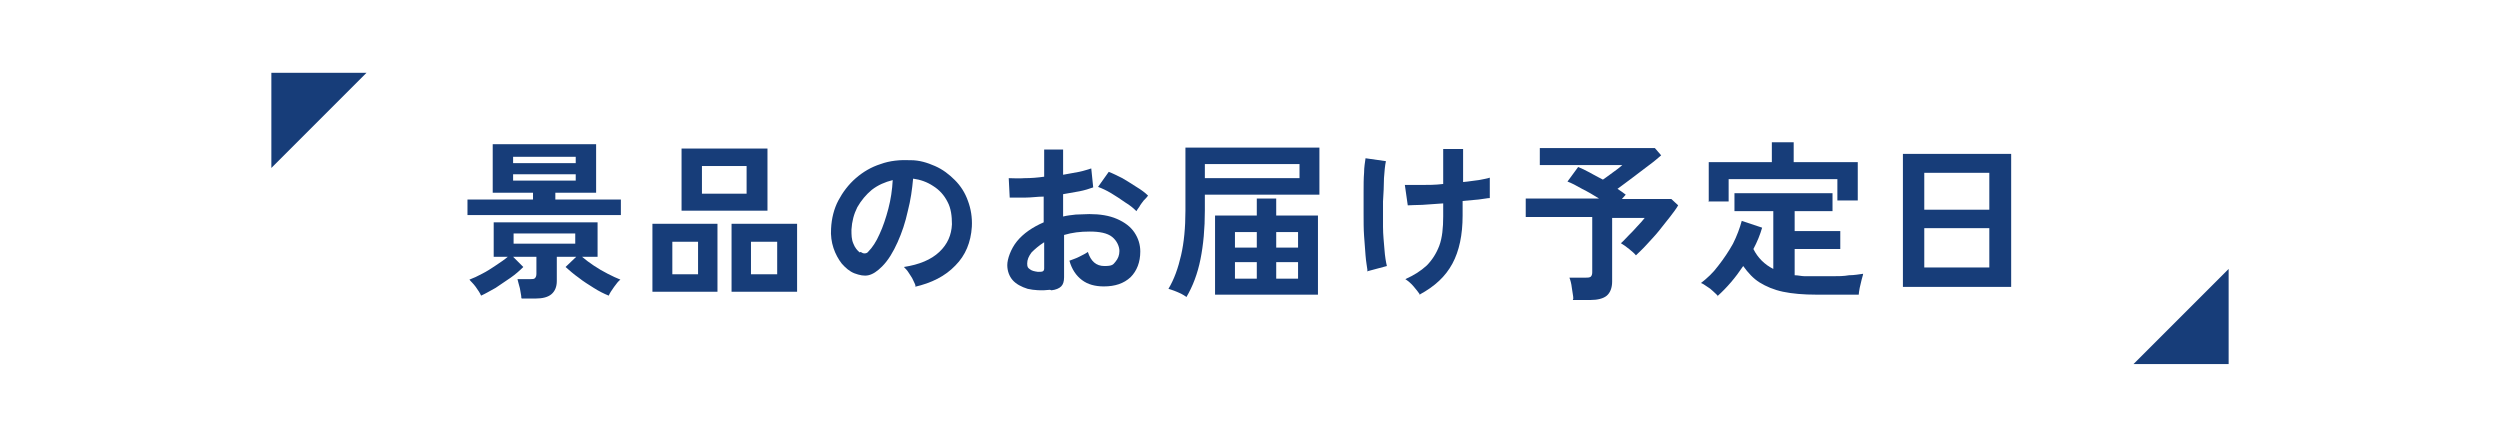
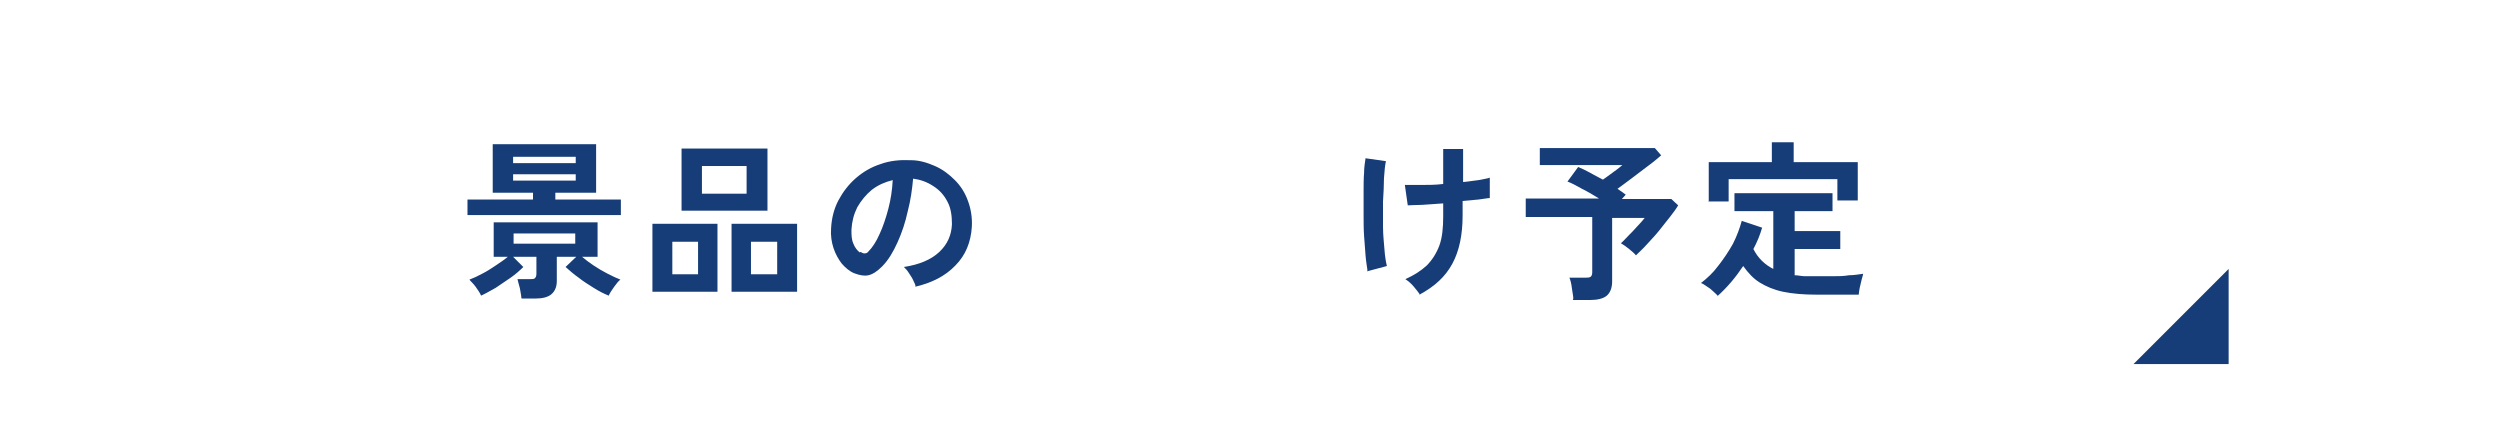
<svg xmlns="http://www.w3.org/2000/svg" id="_レイヤー_1" data-name="レイヤー 1" version="1.1" viewBox="0 0 515 90">
  <defs>
    <style>
      .cls-1 {
        fill: none;
      }

      .cls-1, .cls-2 {
        stroke-width: 0px;
      }

      .cls-2 {
        fill: #173d79;
      }
    </style>
  </defs>
  <g>
    <path class="cls-2" d="M96.3,44.3v-3.2h13.5v-1.4h-8.3v-10h21.3v10h-8.4v1.4h13.5v3.2h-31.7ZM107.4,61.4c0-.6-.2-1.2-.3-2-.2-.8-.4-1.4-.5-1.9h2.6c.5,0,.8,0,1-.2s.3-.5.3-.9v-3.5h-4.8l2.1,2.1c-.7.7-1.6,1.5-2.6,2.2-1,.7-2.1,1.4-3.1,2.1-1.1.6-2.1,1.2-3,1.6-.2-.5-.6-1.1-1.1-1.8-.5-.7-1-1.1-1.3-1.5.8-.3,1.7-.7,2.6-1.2,1-.5,1.9-1.1,2.8-1.7.9-.6,1.8-1.2,2.5-1.8h-2.9v-7.1h21.4v7.1h-3.2c.7.6,1.5,1.2,2.4,1.8.9.6,1.9,1.2,2.9,1.7s1.8.9,2.6,1.2c-.4.3-.8.8-1.3,1.5-.5.7-.9,1.3-1.1,1.8-1-.4-2-.9-3.1-1.6s-2.1-1.3-3.1-2.1c-1-.7-1.9-1.5-2.7-2.2l2.2-2.1h-4v5c0,1.2-.4,2.1-1.1,2.7-.7.6-1.8.9-3.3.9h-2.8ZM105.7,33.6h12.9v-1.3h-12.9v1.3ZM105.7,37.2h12.9v-1.3h-12.9v1.3ZM105.8,50.2h12.7v-2.1h-12.7v2.1Z" />
    <path class="cls-2" d="M134.4,60.1v-14h13.4v14h-13.4ZM138.5,56.5h5.3v-6.7h-5.3v6.7ZM140.4,43.4v-12.8h17.7v12.8h-17.7ZM144.6,39.9h9.2v-5.7h-9.2v5.7ZM150.7,60.1v-14h13.5v14h-13.5ZM154.7,56.5h5.4v-6.7h-5.4v6.7Z" />
    <path class="cls-2" d="M188.6,59c0-.4-.3-.8-.5-1.3s-.6-1-.9-1.5c-.3-.5-.7-.9-1-1.2,3.2-.5,5.6-1.5,7.3-3.1,1.7-1.6,2.5-3.5,2.6-5.7,0-1.7-.2-3.3-.9-4.6-.7-1.4-1.7-2.5-3-3.3-1.2-.8-2.6-1.3-4.1-1.5-.2,2.2-.5,4.4-1.1,6.7-.5,2.3-1.2,4.4-2.1,6.4-.9,2-1.9,3.7-3.2,5-1,1-1.9,1.6-2.8,1.8-.9.2-1.8,0-2.9-.4-1-.4-1.8-1.1-2.6-2-.7-.9-1.3-2-1.7-3.2-.4-1.2-.6-2.6-.5-4,.1-2.1.6-4.1,1.5-5.8s2.1-3.3,3.6-4.6c1.5-1.3,3.2-2.3,5.1-2.9,1.9-.7,4-.9,6.2-.8,1.8,0,3.4.5,5,1.2,1.6.7,2.9,1.7,4.1,2.9,1.2,1.2,2.1,2.6,2.7,4.3.6,1.6.9,3.4.8,5.3-.2,3.2-1.3,5.9-3.4,8-2.1,2.2-4.9,3.6-8.4,4.4ZM177.3,51.9c.3.2.5.3.8.3s.6-.1.8-.4c.8-.8,1.6-2,2.3-3.6.7-1.5,1.3-3.3,1.8-5.2.5-1.9.8-3.9.9-5.9-1.6.4-3,1-4.3,2-1.2,1-2.2,2.2-3,3.6-.7,1.4-1.1,2.9-1.2,4.6,0,1.1,0,2,.4,2.9.3.8.8,1.4,1.3,1.8Z" />
-     <path class="cls-2" d="M216.3,59.7c-1.7.2-3.3.1-4.6-.2-1.3-.4-2.4-1-3.1-1.8-.7-.8-1.1-1.9-1.1-3.1s.7-3.3,2-4.9c1.3-1.6,3.2-2.9,5.5-3.9v-5.3c-1.3,0-2.5.2-3.7.2-1.2,0-2.3,0-3.3,0l-.2-4c.9,0,2,.1,3.3,0,1.3,0,2.6-.1,4-.3v-5.6h3.9v5.2c1.2-.2,2.3-.4,3.3-.6,1-.2,1.8-.5,2.5-.7l.4,3.9c-.8.3-1.8.6-2.8.8-1.1.2-2.2.4-3.4.6v4.6c.8-.2,1.7-.3,2.6-.4.9,0,1.8-.1,2.8-.1,2.2,0,4.1.3,5.7,1,1.6.7,2.8,1.6,3.6,2.8.8,1.2,1.2,2.5,1.2,3.9,0,2.2-.7,4-2,5.3-1.4,1.3-3.2,1.9-5.5,1.9-1.8,0-3.3-.4-4.5-1.3-1.2-.9-2.1-2.2-2.6-4,.5-.2,1.2-.4,2-.8s1.4-.7,1.8-1c.6,1.9,1.7,2.9,3.4,2.9s1.8-.3,2.3-.9c.5-.6.8-1.3.8-2.2s-.5-2.1-1.5-2.9c-1-.8-2.6-1.1-4.6-1.1s-3.6.2-5.3.7v8.7c0,.9-.2,1.5-.6,1.9-.4.4-1.1.7-2,.8ZM213.8,56c.4,0,.8,0,1-.1.2-.1.3-.3.3-.6v-5.4c-1.1.7-1.9,1.4-2.6,2.1-.6.8-.9,1.5-.9,2.3s.2.9.6,1.2c.4.3.9.4,1.6.5ZM234.1,43.5c-.6-.6-1.3-1.2-2.3-1.8-1-.7-1.9-1.3-2.9-1.9-1-.6-1.9-1-2.7-1.3l2.2-3.1c.8.3,1.8.8,2.8,1.3,1,.6,2,1.2,2.9,1.8,1,.6,1.8,1.2,2.4,1.8-.2.3-.5.6-.9,1-.3.4-.7.9-.9,1.3-.3.4-.5.7-.6.9Z" />
-     <path class="cls-2" d="M244.3,61.1c-.3-.2-.6-.4-1-.6-.4-.2-.9-.4-1.4-.6-.5-.2-.9-.3-1.2-.4,1.2-2,2-4.3,2.6-6.9.6-2.6.9-5.7.9-9.2v-13h27.6v9.7h-23.6v3.3c0,3.7-.3,7-.9,10-.6,3-1.6,5.6-2.9,7.8ZM248.2,36.7h19.5v-2.9h-19.5v2.9ZM250.3,60.7v-16.3h8.6v-3.5h4v3.5h8.6v16.3h-21.1ZM254.4,51h4.5v-3.2h-4.5v3.2ZM254.4,57.4h4.5v-3.4h-4.5v3.4ZM262.9,51h4.5v-3.2h-4.5v3.2ZM262.9,57.4h4.5v-3.4h-4.5v3.4Z" />
    <path class="cls-2" d="M281.7,55.7c-.1-.8-.3-1.8-.4-3.1-.1-1.2-.2-2.6-.3-4s-.1-3-.1-4.5,0-3.1,0-4.5c0-1.5,0-2.8.1-4,0-1.2.2-2.2.3-3l4.2.6c-.2.9-.3,2.1-.4,3.5,0,1.5-.1,3.1-.2,4.8,0,1.7,0,3.4,0,5.2,0,1.7.2,3.3.3,4.7.1,1.4.3,2.6.5,3.4l-4.1,1.1ZM292.6,60.8c-.4-.6-.9-1.2-1.4-1.8-.5-.6-1.1-1.1-1.7-1.5,1.8-.8,3.2-1.7,4.4-2.8,1.1-1.1,2-2.5,2.6-4.1.6-1.6.8-3.7.8-6v-2.7c-1.5.1-3,.2-4.3.3-1.3,0-2.4.1-3,.1l-.6-4.2c.8,0,2,0,3.4,0,1.4,0,2.9,0,4.5-.2v-7.2h4.1v6.8c1.2-.1,2.2-.3,3.2-.4,1-.2,1.7-.3,2.3-.5v4.2c-.5,0-1.3.2-2.3.3-1,.1-2.1.2-3.3.3v3c0,4-.7,7.3-2.1,9.9-1.4,2.6-3.6,4.7-6.8,6.4Z" />
    <path class="cls-2" d="M324.1,61.5c0-.6-.2-1.3-.3-2.2-.1-.9-.3-1.6-.5-2.1h3.3c.5,0,.8,0,1.1-.2.2-.2.3-.5.3-.9v-11.4h-13.7v-3.8h15.1c-1.1-.7-2.3-1.4-3.5-2-1.2-.7-2.2-1.2-3-1.5l2.2-3c.7.3,1.4.6,2.3,1.1s1.8,1,2.8,1.5c.4-.3.9-.6,1.4-1,.5-.4,1-.7,1.5-1.1.5-.4.8-.6,1.1-.9h-17v-3.5h23.7l1.3,1.5c-.7.6-1.5,1.3-2.6,2.1s-2.2,1.7-3.3,2.5c-1.1.8-2.1,1.6-3.1,2.3.6.4,1.2.8,1.7,1.2l-.8.9h10.2l1.4,1.3c-.4.7-1,1.5-1.7,2.4s-1.5,1.9-2.3,2.9c-.8,1-1.7,1.9-2.5,2.8-.8.9-1.6,1.6-2.2,2.2-.3-.4-.8-.8-1.4-1.3-.6-.5-1.2-.9-1.7-1.2.5-.4,1-1,1.6-1.6.6-.6,1.2-1.2,1.8-1.9.6-.6,1.1-1.2,1.5-1.7h-6.7v13.1c0,1.3-.4,2.3-1.1,2.9-.7.6-1.9.9-3.4.9h-3.6Z" />
    <path class="cls-2" d="M353.9,61c-.2-.3-.6-.6-1-1-.4-.4-.8-.7-1.3-1-.4-.3-.9-.6-1.2-.7,1.3-1,2.5-2.1,3.6-3.6,1.1-1.4,2.1-2.9,3-4.5.8-1.6,1.4-3.2,1.8-4.7l4.2,1.4c-.4,1.4-1,2.9-1.8,4.4.9,1.8,2.3,3.2,4.1,4.1v-11.9h-8v-3.7h20.2v3.7h-7.8v4.1h9.4v3.7h-9.4v5.4c.7,0,1.4.2,2.1.2.7,0,1.5,0,2.4,0s2.1,0,3.3,0,2.3,0,3.4-.2c1.1,0,2.1-.2,2.9-.3,0,.3-.2.7-.3,1.2-.1.6-.3,1.1-.4,1.7-.1.6-.2,1.1-.2,1.4-.9,0-1.8,0-2.9,0-1,0-2.1,0-3.1,0-1,0-1.9,0-2.7,0-2.7,0-5-.2-6.9-.6-1.9-.4-3.5-1.1-4.8-1.9s-2.4-2-3.4-3.4c-1.6,2.4-3.3,4.4-5.3,6.2ZM352,41.4v-8h13v-4.1h4.5v4.1h13.2v7.9h-4.2v-4.4h-22.4v4.6h-4.2Z" />
-     <path class="cls-2" d="M392,59.1v-27.4h22.3v27.4h-22.3ZM396.4,43.2h13.4v-7.6h-13.4v7.6ZM396.4,55.1h13.4v-8.1h-13.4v8.1Z" />
  </g>
  <g>
-     <polygon class="cls-2" points="55.9 34.6 55.9 15 75.5 15 55.9 34.6" />
    <rect class="cls-1" x="55.9" y="15" width="403.3" height="60" />
    <polygon class="cls-2" points="459.1 55.4 459.1 75 439.5 75 459.1 55.4" />
  </g>
</svg>